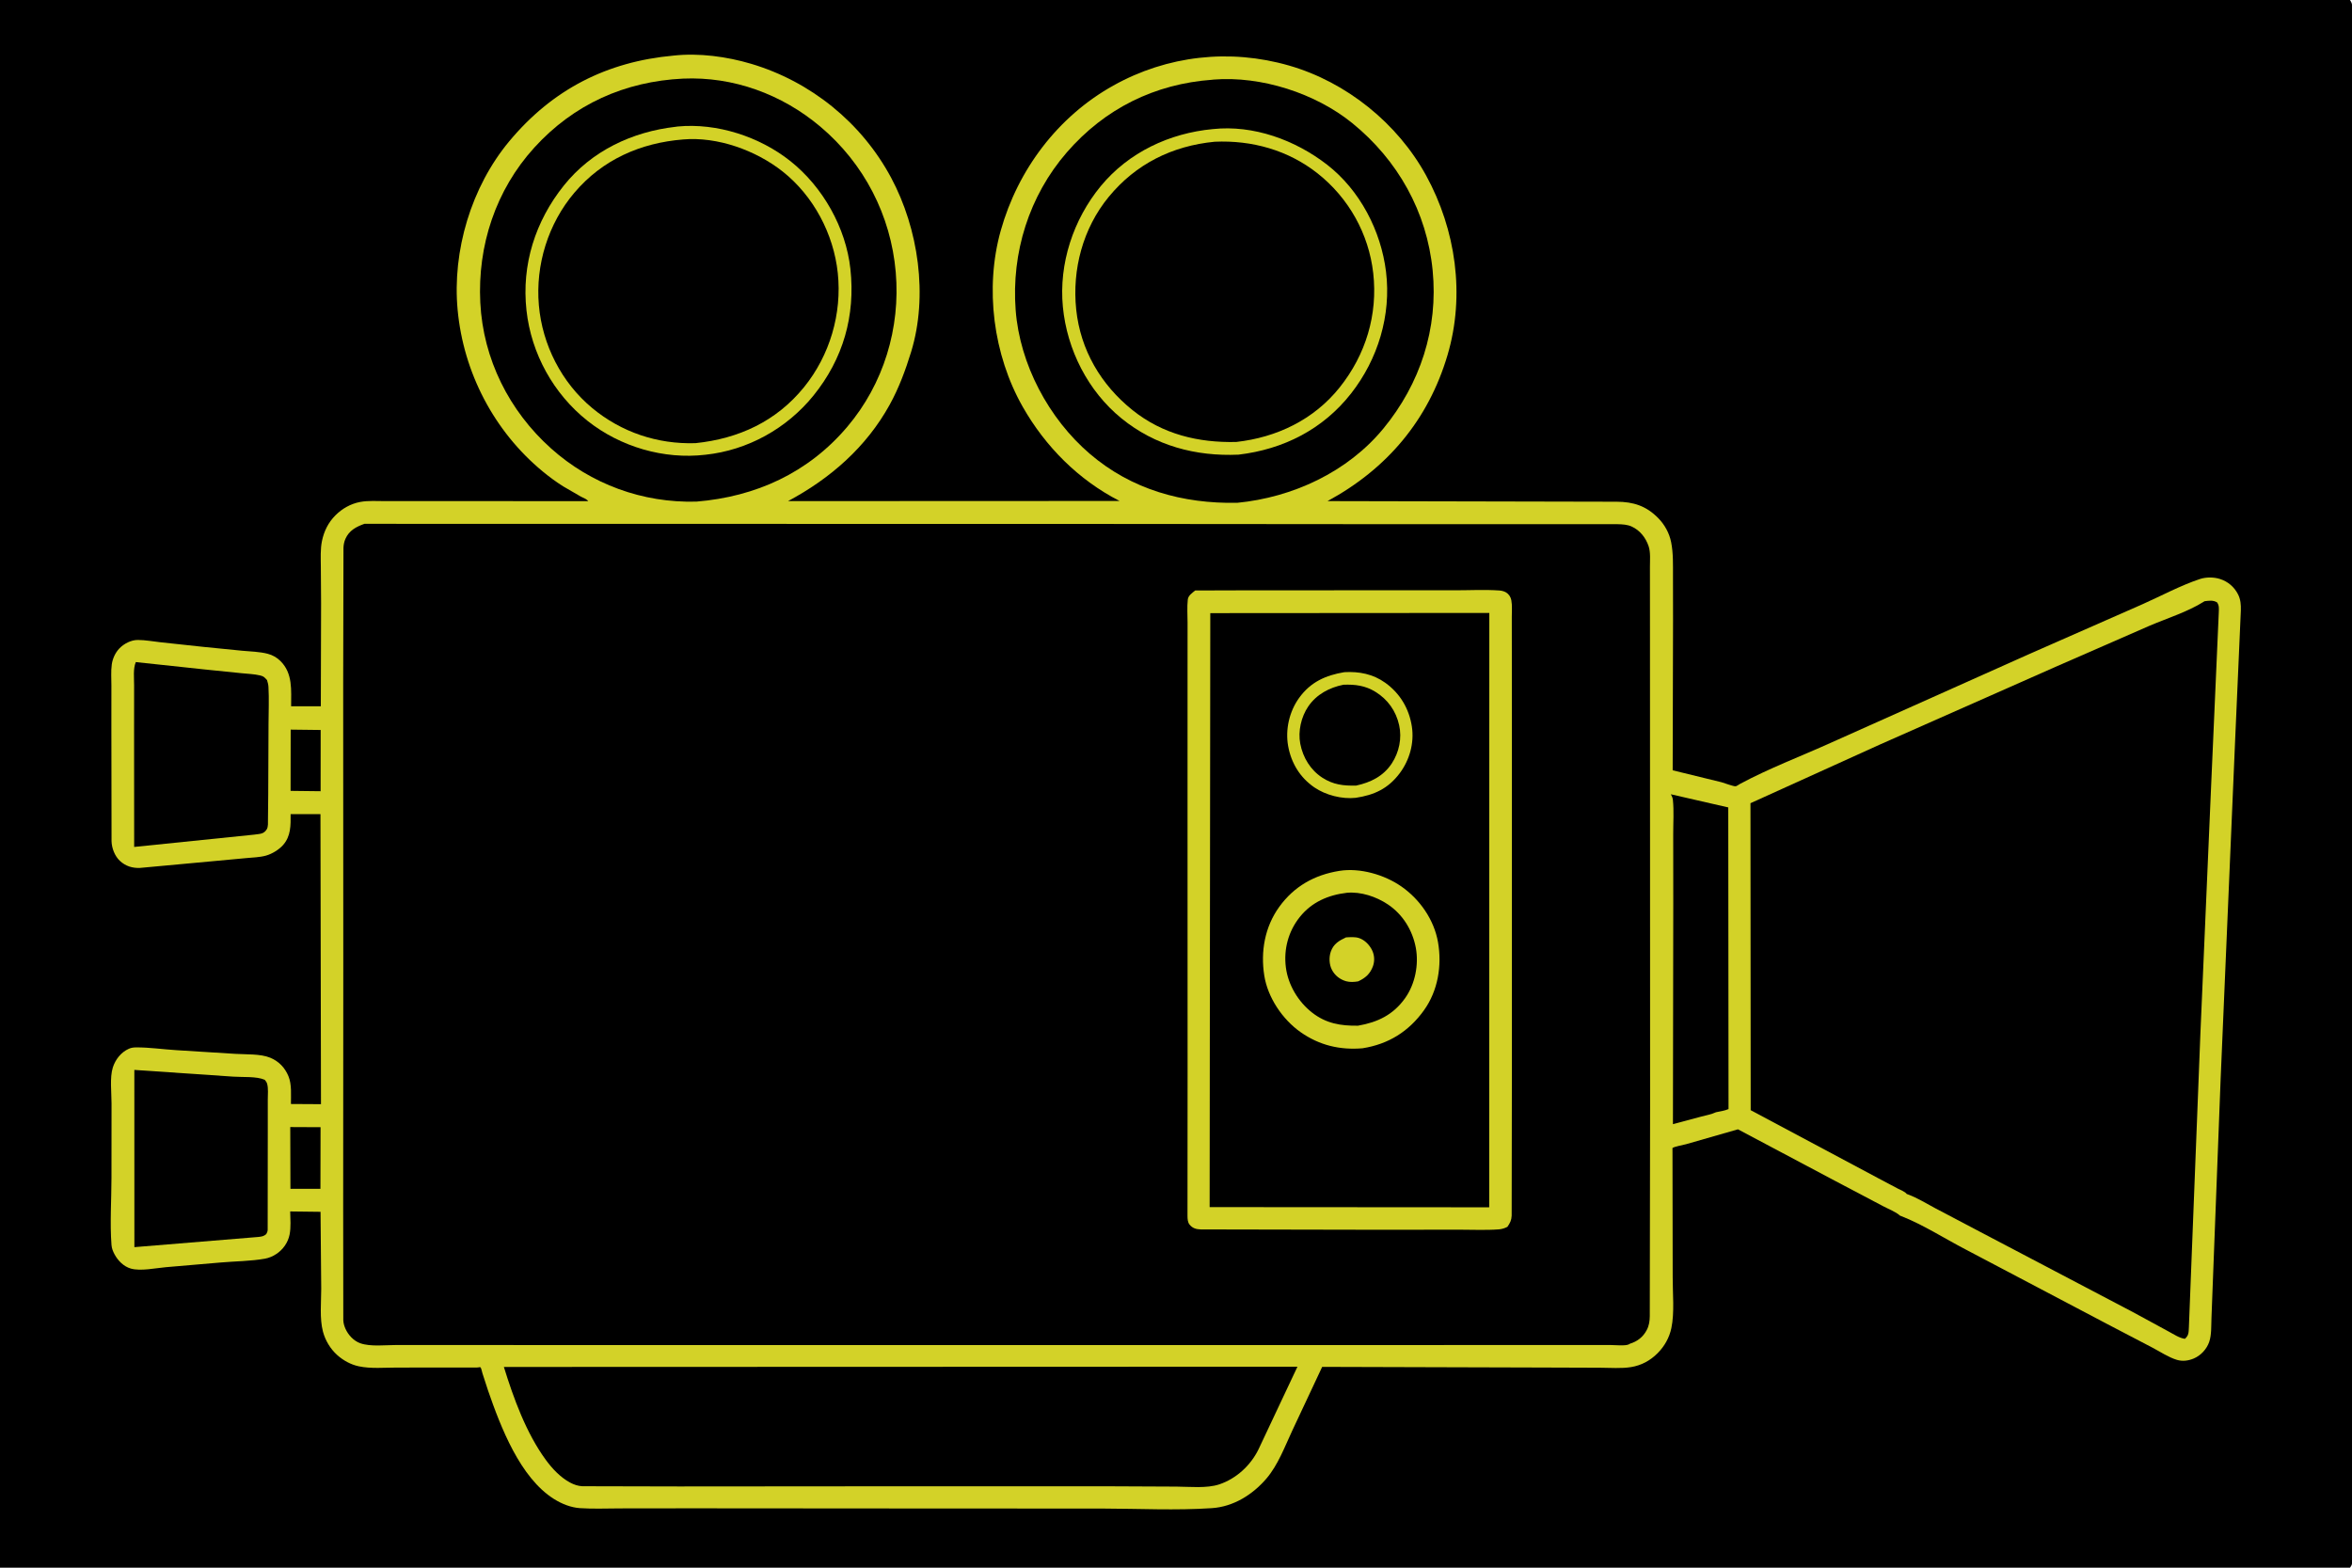
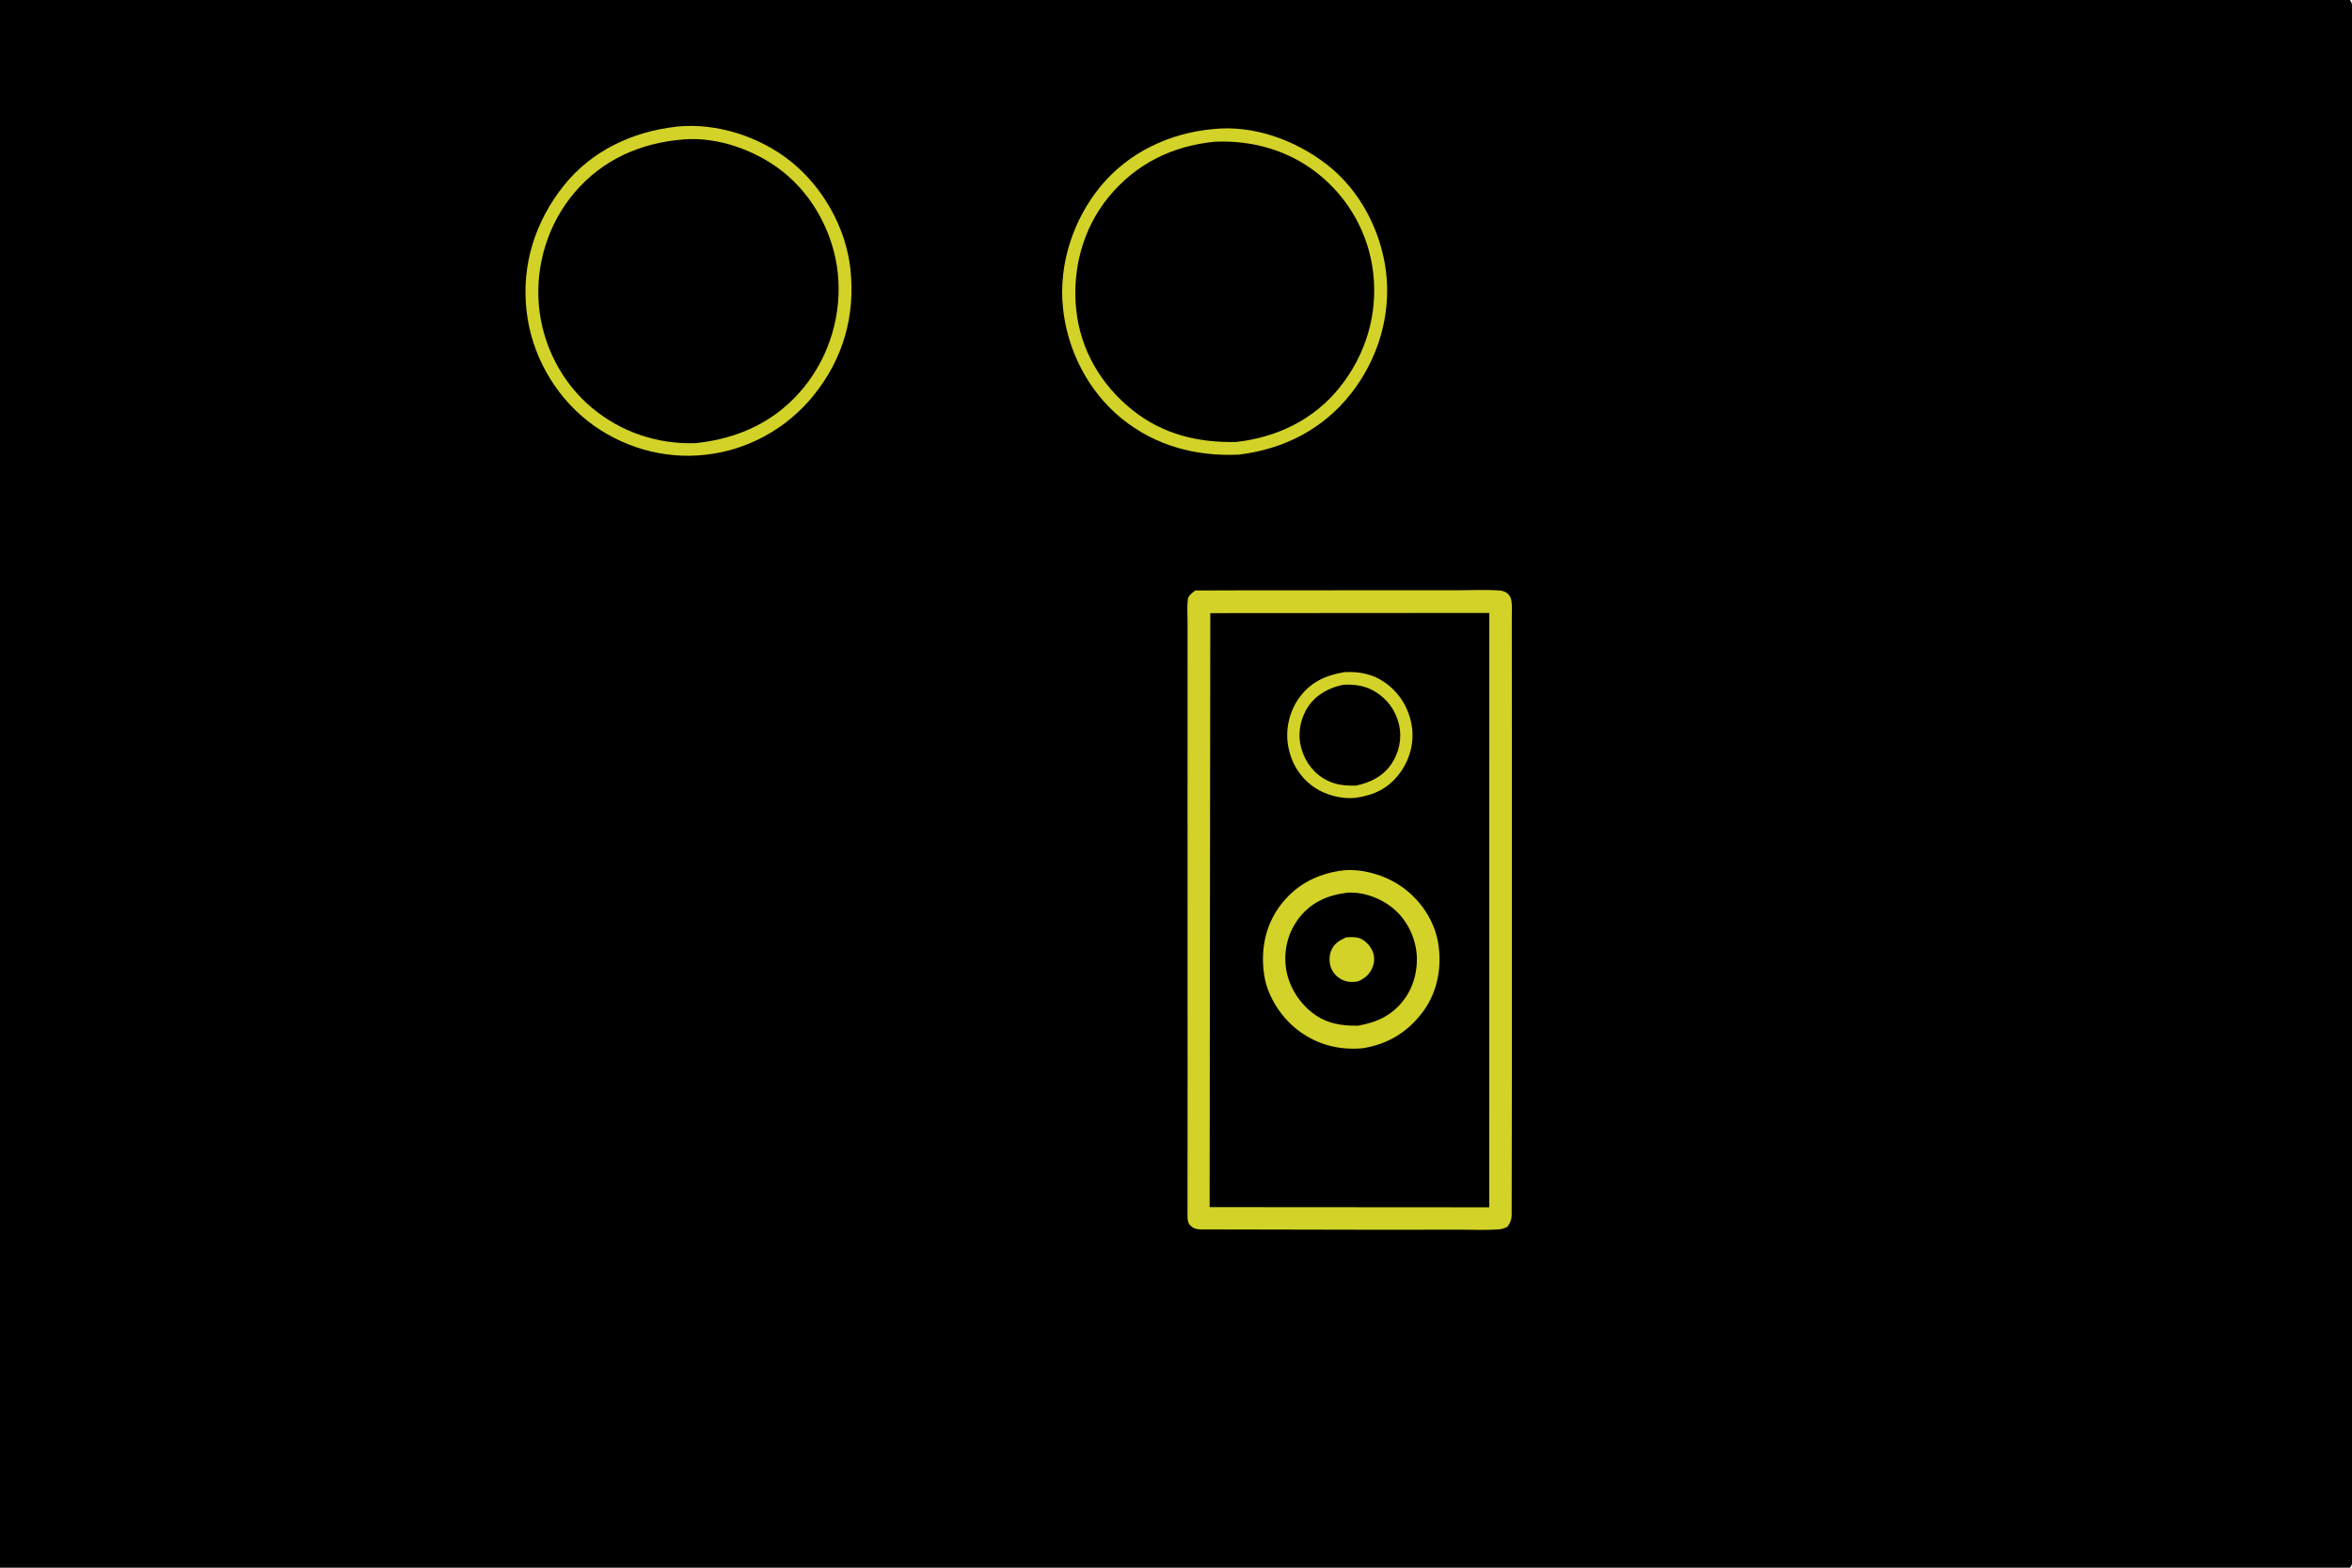
<svg xmlns="http://www.w3.org/2000/svg" width="1536" height="1024">
  <path d="M0 -0L1534.69 0C1535.3 0.904 1535.88 1.899 1536 3.001C1536.95 11.436 1536.03 21.207 1536.04 29.765L1536.08 89.24L1536.15 284.642L1536.13 799.581L1536.07 954.031L1536.03 1000.84C1536.03 1007.36 1536.78 1014.97 1536 1021.37C1535.88 1022.36 1535.28 1023.24 1534.69 1024L-0 1024L0 -0Z" />
-   <path fill="#D3D228" d="M439.883 36.312C456.417 34.487 474.675 36.945 490.556 41.679C529.542 53.3 562.67 80.108 581.927 116.026C599.82 149.399 606.204 193.276 595.034 229.798C591.402 241.672 587.019 253.487 581.012 264.374C565.725 292.075 542.258 312.568 514.626 327.321L731.16 327.23C704.395 313.543 682.703 291.774 667.881 265.688C648.633 231.813 642.988 188.242 653.55 150.623C664.729 110.808 690.786 76.159 727.035 55.906C762.283 36.213 803.093 31.643 841.875 42.829C879.332 53.633 912.695 80.534 931.366 114.68C950.781 150.187 956.897 192.798 945.333 231.896C932.767 274.382 905.849 306.238 866.957 327.315L1055.73 327.72C1066.64 327.757 1075.13 330.434 1082.95 338.45C1087.2 342.804 1090.18 348.239 1091.37 354.228C1092.79 361.302 1092.54 368.946 1092.56 376.143L1092.6 405.222L1092.36 503.152L1124.25 510.948C1125.96 511.392 1132.21 513.827 1133.59 513.577C1134.18 513.472 1135.74 512.368 1136.33 512.047C1155.3 501.839 1176.2 493.981 1195.85 485.086L1324.89 427.367L1399.21 394.661C1411.39 389.247 1424.02 382.426 1436.62 378.23C1440.64 376.889 1445.7 376.888 1449.75 378.175C1454.95 379.828 1459.11 383.355 1461.57 388.22C1463.3 391.638 1463.5 394.999 1463.41 398.768L1459.69 483.257L1450.2 705.024L1445.39 830.259L1444.22 861.073C1444.01 866.011 1444.35 871.931 1442.72 876.589C1441.07 881.302 1437.28 885.388 1432.69 887.345C1429.16 888.845 1425.33 889.358 1421.62 888.24C1416.2 886.607 1410.66 882.891 1405.65 880.263L1376.04 864.794L1283.4 815.99C1269.78 808.897 1255.73 799.84 1241.47 794.285L1240.78 794.019C1238.07 791.505 1233.13 789.659 1229.84 787.896L1198.87 771.571L1134.99 737.661L1101.11 747.386C1099.5 747.84 1093.25 748.961 1092.22 749.894C1092.21 749.904 1092.24 752.535 1092.24 752.809L1092.37 834.173C1092.32 844.546 1093.64 857.457 1091.49 867.563C1090.16 873.799 1087.02 879.38 1082.53 883.886C1077.69 888.749 1071.97 891.852 1065.19 892.969C1058.85 894.016 1051.56 893.401 1045.1 893.388L1007.41 893.255L863.458 892.832L843.883 934.563C839.004 945.016 834.604 956.949 827.093 965.734C818.032 976.332 805.515 984.167 791.426 985.11C768.053 986.673 743.88 985.435 720.407 985.38L589.803 985.319L451.641 985.22L404.879 985.274C396.207 985.28 387.343 985.697 378.703 985.103C372.753 984.694 366.862 982.309 361.836 979.167C339.67 965.31 326.965 932.111 318.76 908.377L315.074 897.048C314.822 896.247 314.333 893.803 313.879 893.232C313.489 892.741 312.626 893.234 311.999 893.235L303.491 893.248L259.241 893.283C251.167 893.281 242.07 894.14 234.206 892.435C229.032 891.314 224.16 888.629 220.235 885.118C215.786 881.139 212.429 875.568 210.909 869.797C208.658 861.248 209.775 850.689 209.776 841.873L209.327 791.55L189.519 791.308C189.615 796.182 190.071 801.628 189.123 806.408C188.08 811.661 184.761 816.355 180.264 819.22C178.032 820.643 175.643 821.693 173.026 822.159C163.761 823.811 153.653 823.817 144.235 824.642L108.375 827.715C101.786 828.282 91.824 830.449 85.43 828.617C80.805 827.292 77.029 823.482 74.806 819.324C73.754 817.359 72.987 815.441 72.813 813.199C71.71 798.965 72.796 783.721 72.801 769.392L72.842 720.828C72.851 713.792 71.604 703.837 73.688 697.264C75.343 692.048 79.057 687.327 84.102 685.064C85.655 684.368 87.211 684.158 88.901 684.148C97.575 684.099 106.434 685.426 115.104 685.953L153.806 688.376C160.768 688.814 170.096 688.264 176.48 690.892C182.08 693.196 186.057 697.38 188.359 702.922C190.64 708.414 189.966 715.246 189.994 721.118L209.618 721.234L209.277 531.767L189.79 531.789C189.851 539.064 190.014 546.148 184.875 551.96C182.15 555.042 177.621 557.786 173.663 558.887C169.682 559.993 165.013 560.1 160.902 560.492L139.88 562.445L91.5 566.909C86.486 567.14 82.032 565.785 78.316 562.33C74.941 559.192 72.976 554.012 72.844 549.471L72.735 473.934L72.753 448.006C72.761 443.465 72.377 438.486 72.998 434.005C73.526 430.189 75.304 426.297 77.992 423.511C80.968 420.427 85.633 418.008 89.992 418.018C94.873 418.029 99.971 418.99 104.831 419.521L132.777 422.528L158.122 425.055C163.477 425.535 169.633 425.68 174.832 427.043C178.021 427.879 180.823 429.463 183.164 431.783C191.318 439.866 190.11 450.834 190.115 461.352L209.515 461.35L209.691 394.063L209.522 369.974C209.484 364.56 209.163 358.75 210.256 353.422C211.574 346.996 214.386 341.287 219.047 336.619C223.469 332.19 229.01 329.048 235.185 327.879C240.442 326.883 246.383 327.329 251.728 327.324L280.372 327.319L384.134 327.343C383.139 325.965 380.801 325.152 379.318 324.361L367.778 317.679C363.138 314.75 358.656 311.445 354.423 307.95C322.657 281.721 302.662 243.343 298.858 202.384C295.275 163.82 307.772 122.072 332.555 92.298C360.747 58.43 396.266 40.263 439.883 36.312Z" />
  <path d="M189.832 476.579L209.414 476.814L209.375 516.818L189.77 516.589L189.832 476.579Z" />
  <path d="M189.557 736.185L209.343 736.277L209.261 776.503L189.675 776.504L189.557 736.185Z" />
  <path d="M1091.18 518.807L1128.66 527.406L1128.84 724.432C1126.31 725.537 1123.36 725.922 1120.66 726.499C1117.66 727.912 1114.04 728.539 1110.84 729.392L1092.53 734.297L1092.75 590.066L1092.71 544.683C1092.69 537.479 1093.24 529.652 1092.5 522.503C1092.36 521.183 1091.8 519.961 1091.18 518.807Z" />
  <path d="M87.733 698.853L152.3 703.25C158.383 703.703 167.481 702.936 172.875 705.31C173.537 706.086 174.179 706.918 174.462 707.916C175.319 710.947 174.876 714.95 174.884 718.094L174.881 738.659L174.811 803.315C174.763 804.414 174.406 805.122 173.905 806.072C172.233 807.584 170.935 807.694 168.741 807.964L87.764 814.628L87.733 698.853Z" />
  <path d="M88.695 432.471L133.831 437.297L157.762 439.735C161.717 440.146 166.144 440.27 170.001 441.217C172.34 441.791 172.739 442.471 174.375 444.205C174.833 445.635 175.234 447.105 175.32 448.61C175.775 456.554 175.386 464.751 175.368 472.717L175.171 519.135L175.003 535.185C174.972 537.107 175.251 539.997 174.206 541.694C172.156 545.024 169.453 544.619 165.93 545.184L87.618 553.215L87.564 476.5L87.583 447.569C87.598 442.939 86.847 436.758 88.695 432.471Z" />
  <path d="M329.061 892.881L847.316 892.707L821.861 946.736C816.765 957.18 807.35 965.877 796.258 969.577C788.061 972.311 776.971 971.088 768.339 971.041L726.833 970.849L575.442 970.835L443.347 970.938L380.25 970.792C377.508 970.659 374.787 969.732 372.375 968.439C366.006 965.026 360.744 959.42 356.511 953.658C343.684 936.195 335.407 913.406 329.061 892.881Z" />
  <path d="M446.036 51.349C478.897 49.89 510.604 61.559 535.65 82.644C564.23 106.703 581.798 140.646 584.981 177.84C588.103 214.332 577.056 250.758 553.319 278.785C527.823 308.887 493.6 324.449 454.793 327.654C419.677 328.593 385.988 316.321 359.788 292.839C332.463 268.347 315.52 234.479 313.663 197.673C311.786 160.459 323.726 124.116 348.947 96.398C374.688 68.11 407.978 53.185 446.036 51.349Z" />
  <path fill="#D3D228" d="M441.327 82.807L442.542 82.633C468.282 80.177 496.184 89.295 516.285 105.324C537.4 122.162 552.426 148.729 555.363 175.677C558.697 206.262 550.649 234.398 531.246 258.38C513.815 279.924 488.273 294.107 460.683 297.034C433.522 300.228 405.128 291.875 383.724 274.918C361.467 257.286 346.948 231.019 343.828 202.751C340.529 172.864 349.563 144.546 368.19 121.224C386.307 98.54 412.882 86.033 441.327 82.807Z" />
  <path d="M446.114 91.092C468.492 89.145 493.556 98.156 511.062 111.981C531.279 127.947 544.416 152.803 547.125 178.329C549.944 204.894 541.906 232.122 525.117 252.852C506.995 275.229 482.354 286.578 454.129 289.47C429.396 290.246 405.788 282.34 386.732 266.517C366.743 249.919 354.158 225.218 351.913 199.388C349.62 173.005 357.965 146.069 375.134 125.839C393.449 104.258 418.276 93.342 446.114 91.092Z" />
  <path d="M791.716 52.079L792.602 51.974C823.54 49.521 858.978 60.83 883.087 80.397C912.852 104.553 931.853 138.349 935.61 176.656C939.331 214.594 927.498 250.682 903.426 279.928C879.975 308.419 844.132 324.918 807.934 328.437C772.478 329.087 739.115 319.898 711.712 296.424C684.864 273.424 665.976 237.937 663.29 202.549C660.448 165.088 672.029 127.948 696.756 99.457C721.515 70.93 754.119 54.803 791.716 52.079Z" />
  <path fill="#D3D228" d="M792.03 84.324C818.587 81.455 845.873 91.472 866.608 107.531C888.093 124.17 901.89 150.747 905.163 177.531C908.63 205.903 899.879 234.645 882.307 257.053C863.922 280.496 838.087 293.514 808.822 296.979C780.855 298.214 754.365 291.173 732.381 273.275C710.503 255.462 696.829 228.44 694.125 200.476C691.393 172.235 700.911 143.342 718.879 121.548C737.099 99.449 763.816 86.964 792.03 84.324Z" />
  <path d="M793.262 92.578C817.59 91.498 841.172 98.025 860.44 113.234C880.763 129.277 893.905 152.711 896.809 178.454C899.868 205.56 891.903 231.706 874.924 253C858.071 274.135 833.824 285.723 807.341 288.688C782.588 289.267 759.33 283.678 739.663 267.934C719.007 251.397 705.613 228.678 702.828 202.194C700.073 175.995 707.213 149.116 724.04 128.628C741.792 107.014 765.578 95.278 793.262 92.578Z" />
  <path d="M1439.67 392.72C1442.61 392.36 1445.2 391.886 1447.88 393.464C1449.34 395.586 1449.07 397.448 1449.01 399.895L1443.98 513.832L1436.99 675.22L1429.48 866.878C1429.28 870.325 1429.49 872.19 1426.88 874.51C1423.27 874.043 1419.5 871.461 1416.32 869.775L1392.98 857.084L1292.85 804.484L1263.75 789.158C1257.95 786.075 1252.12 782.423 1245.96 780.168L1245.26 779.918C1244.08 778.356 1241.2 777.321 1239.44 776.403L1226.69 769.653L1143.31 725.163L1143.17 524.644L1227.45 486.436L1342.36 435.589L1403.71 408.774C1415.09 403.911 1428.83 399.595 1439.23 393.007L1439.67 392.72Z" />
  <path d="M237.991 342.156L416.703 342.185L716.916 342.232L924.605 342.403L1056.49 342.402C1059.54 342.471 1062.79 342.644 1065.61 343.935C1071.04 346.423 1074.79 351.254 1076.66 356.822C1078.01 360.835 1077.5 366.117 1077.51 370.332L1077.53 395.782L1077.56 478.606L1077.62 722.695L1077.41 859.71C1077.35 863.006 1076.96 865.881 1075.39 868.832C1072.97 873.408 1069.27 876.218 1064.39 877.72L1063.88 878.072C1061.51 879.296 1054.8 878.559 1052.02 878.564L421.937 878.612L296.303 878.553L259.012 878.537C251.932 878.549 241.933 879.759 235.301 877.402C230.985 875.868 227.445 872.045 225.605 867.921C224.804 866.125 224.273 864.257 224.193 862.282L224.117 789.241L224.189 628.84L224.122 446.046L224.305 357.837C224.374 355.845 224.763 353.828 225.571 351.998C228.015 346.466 232.602 344.081 237.991 342.156Z" />
  <path fill="#D3D228" d="M780.551 385.696L818.51 385.584L890.494 385.574L949.783 385.577C959.443 385.587 969.512 385.03 979.112 385.696C980.641 385.803 982.233 386.183 983.558 386.975C985.405 388.079 986.587 389.939 986.986 392.031C987.648 395.507 987.279 399.615 987.294 403.154L987.32 425.704L987.366 511.717L987.358 697.687L987.212 794.05C987.105 797.056 986.117 798.915 984.437 801.358C982.689 802.262 980.824 802.869 978.855 803.017C970.279 803.66 961.334 803.199 952.726 803.218L902.701 803.281L784.125 803.049C781.194 802.954 778.831 802.302 776.9 799.942C775.592 798.343 775.543 796.213 775.506 794.243L775.567 700.082L775.533 526.114L775.545 433.671L775.553 406.69C775.554 401.768 775.148 396.475 775.706 391.596C776.007 388.961 778.632 387.258 780.551 385.696Z" />
  <path d="M790.395 400.495L972.618 400.367L972.542 788.6L789.969 788.478L790.395 400.495Z" />
  <path fill="#D3D228" d="M877.959 439.048C887.603 438.501 896.682 440.27 904.663 445.984C914.312 452.891 920.269 462.913 922.043 474.642C923.664 485.357 920.537 496.507 914.052 505.125C906.463 515.207 897.398 519.325 885.327 521.134C876.374 522.109 865.765 519.382 858.363 514.323C849.01 507.932 843.228 498.406 841.236 487.301C839.307 476.547 841.995 464.761 848.376 455.902C855.867 445.501 865.663 441.104 877.959 439.048Z" />
  <path d="M877.361 447.264C884.974 446.962 891.618 447.806 898.236 451.888C906.31 456.868 911.667 464.408 913.727 473.66C915.636 482.238 913.712 491.398 908.904 498.689C903.42 507.007 895.127 511.083 885.681 513.128C877.45 513.34 870.688 512.604 863.567 507.98C855.806 502.942 850.903 494.83 849.161 485.841C847.579 477.679 849.727 468.263 854.385 461.421C859.736 453.561 868.235 449.056 877.361 447.264Z" />
  <path fill="#D3D228" d="M874.707 568.847C888.147 566.692 904.076 571.335 915.066 578.956C927.243 587.399 936.552 600.763 939.116 615.469C941.773 630.712 939.074 647.1 930.002 659.813C920.025 673.792 906.707 682.063 889.797 684.725C875.012 685.973 861.561 682.777 849.318 674.154C837.542 665.861 827.934 651.621 825.658 637.286C823.158 621.54 825.982 605.432 835.426 592.355C845.14 578.903 858.497 571.437 874.707 568.847Z" />
  <path d="M879.612 583.157C888.778 582.321 898.766 585.68 906.345 590.737C916.083 597.234 922.484 607.637 924.611 619.069C926.661 630.095 924.168 642.794 917.608 652.003C909.859 662.881 899.695 667.754 886.853 669.971C875.559 670.138 865.988 668.539 856.854 661.391C847.787 654.295 841.216 643.342 839.75 631.881C838.234 620.028 841.373 608.33 848.842 598.984C856.66 589.202 867.454 584.585 879.612 583.157Z" />
  <path fill="#D3D228" d="M879.041 612.289C881.812 612.148 884.847 611.853 887.523 612.733C891.174 613.935 894.271 617.114 895.979 620.512C897.615 623.767 897.861 627.687 896.625 631.107C894.813 636.122 891.679 638.833 886.956 641.016C884.5 641.451 881.528 641.631 879.109 640.937C875.022 639.766 871.77 637.206 869.803 633.435C868.019 630.014 867.828 625.278 869.081 621.64C870.831 616.559 874.477 614.405 879.041 612.289Z" />
</svg>